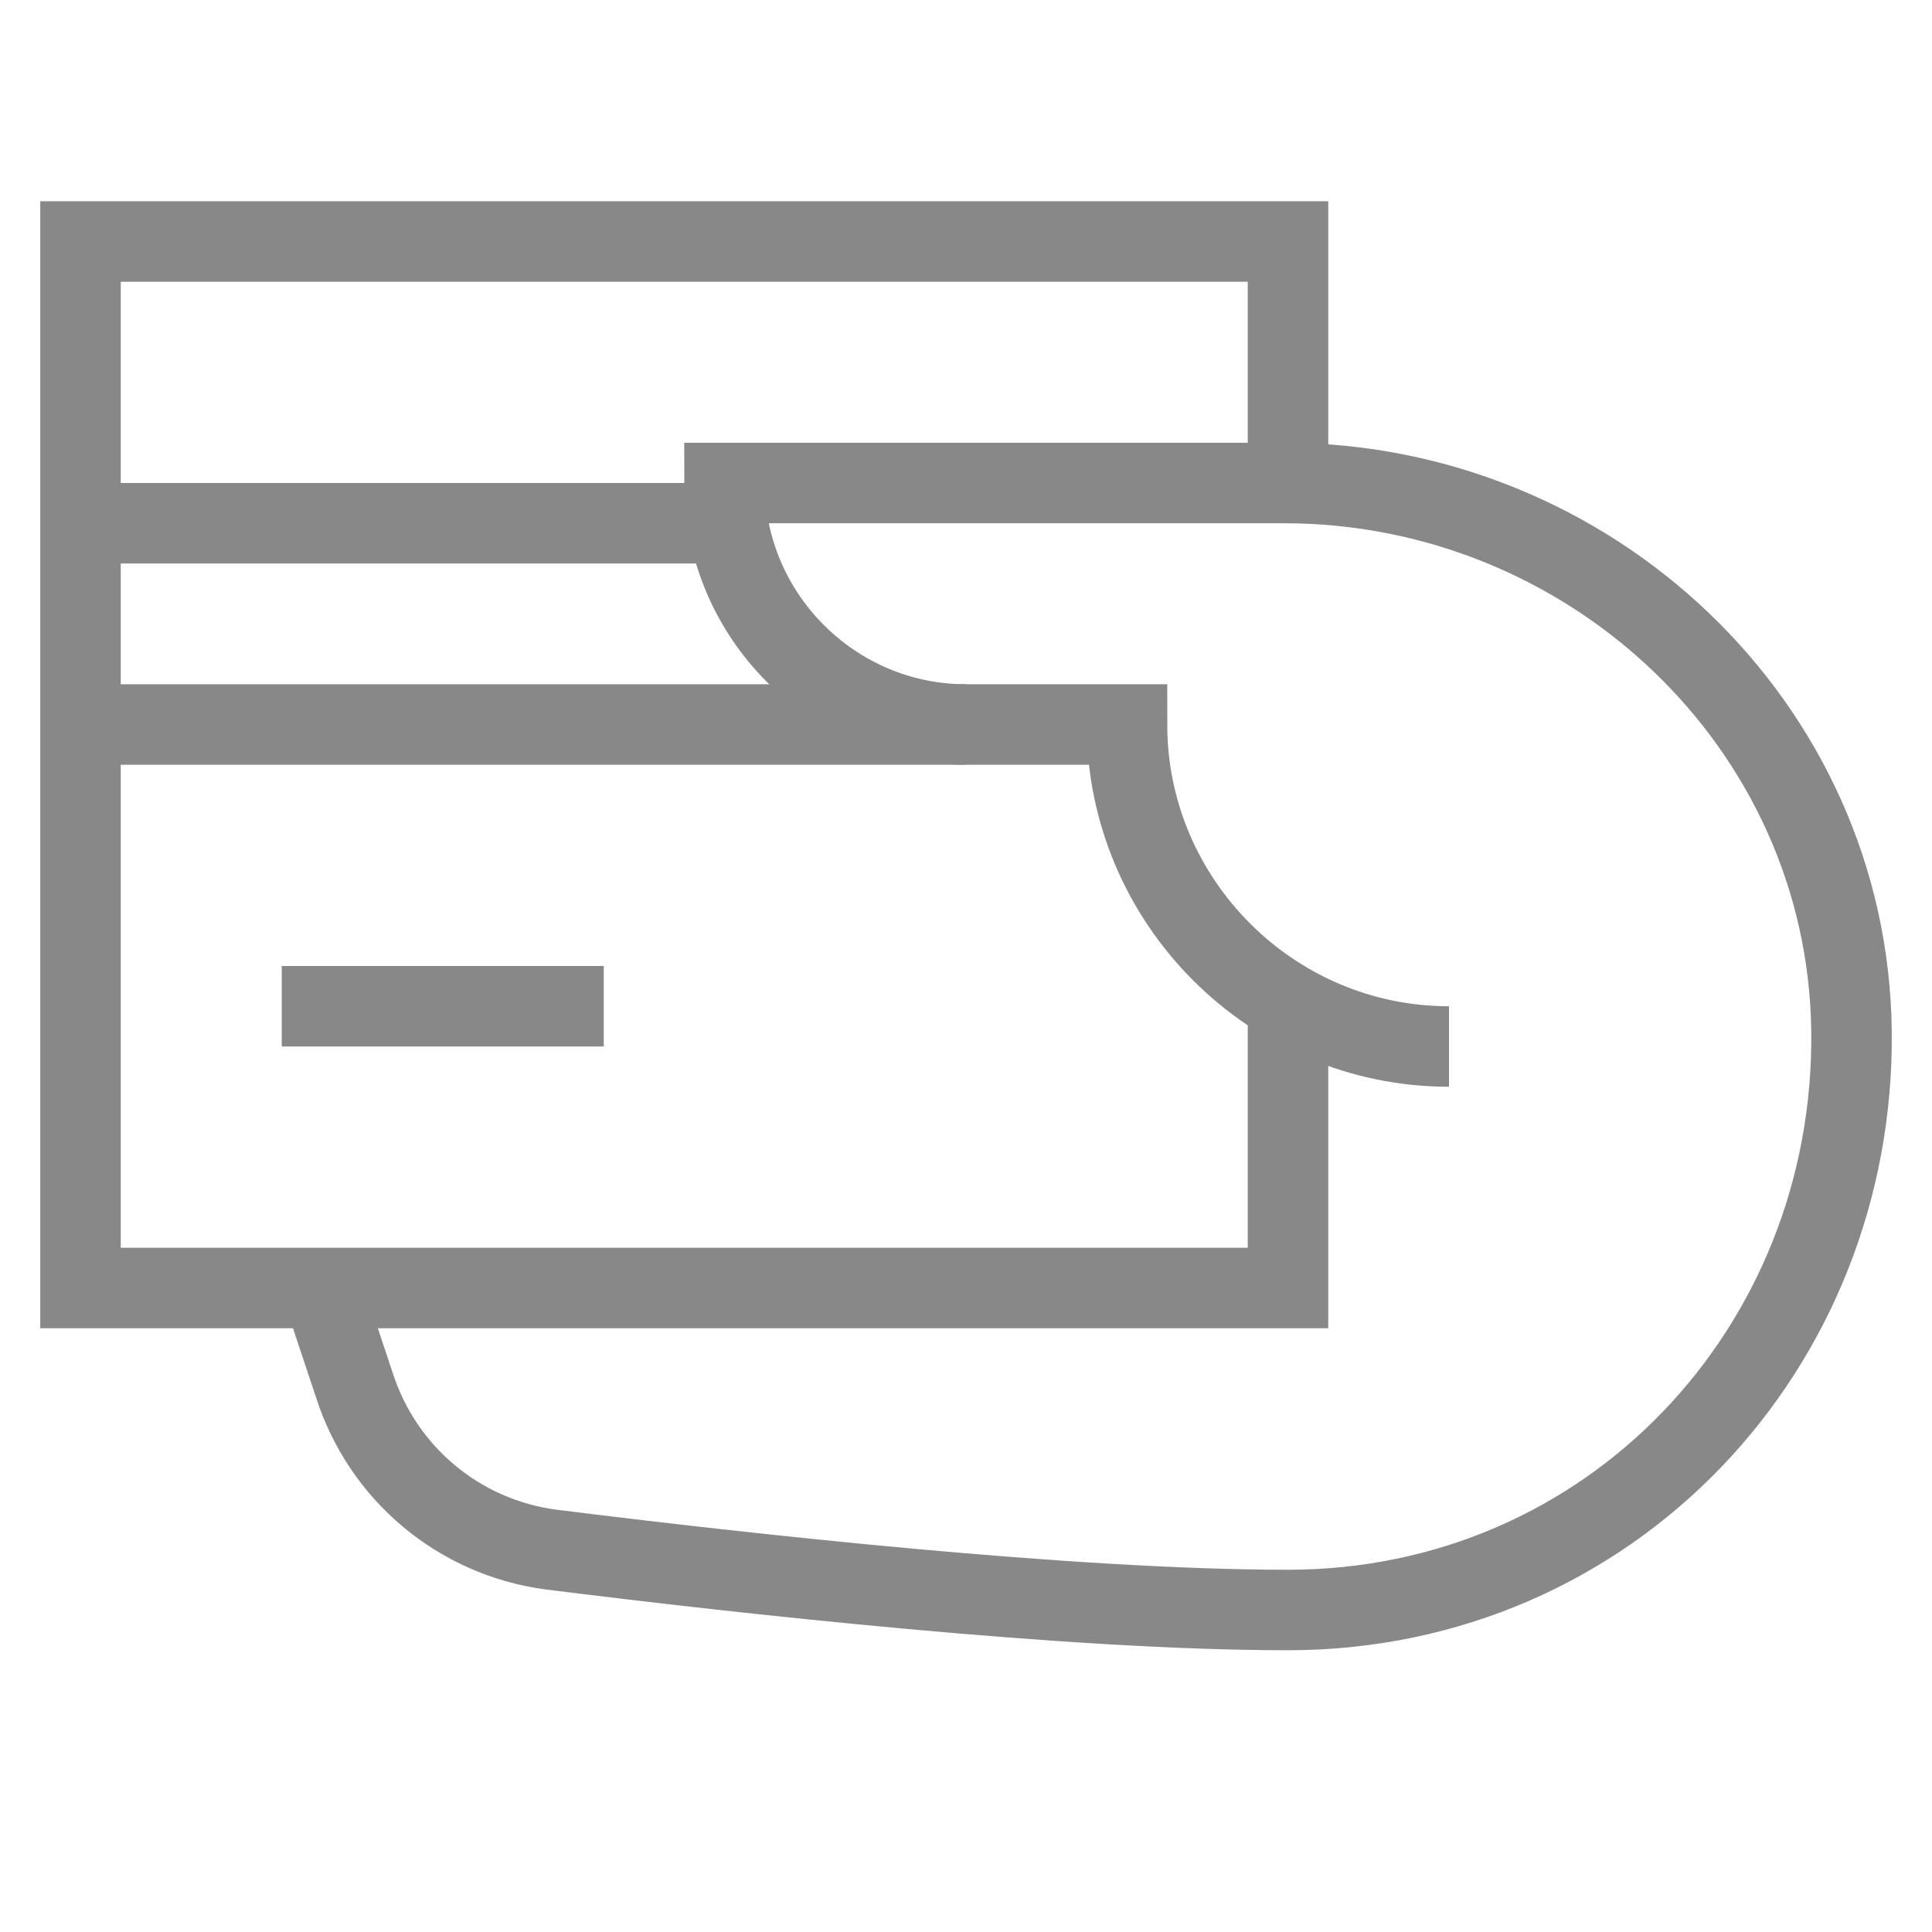
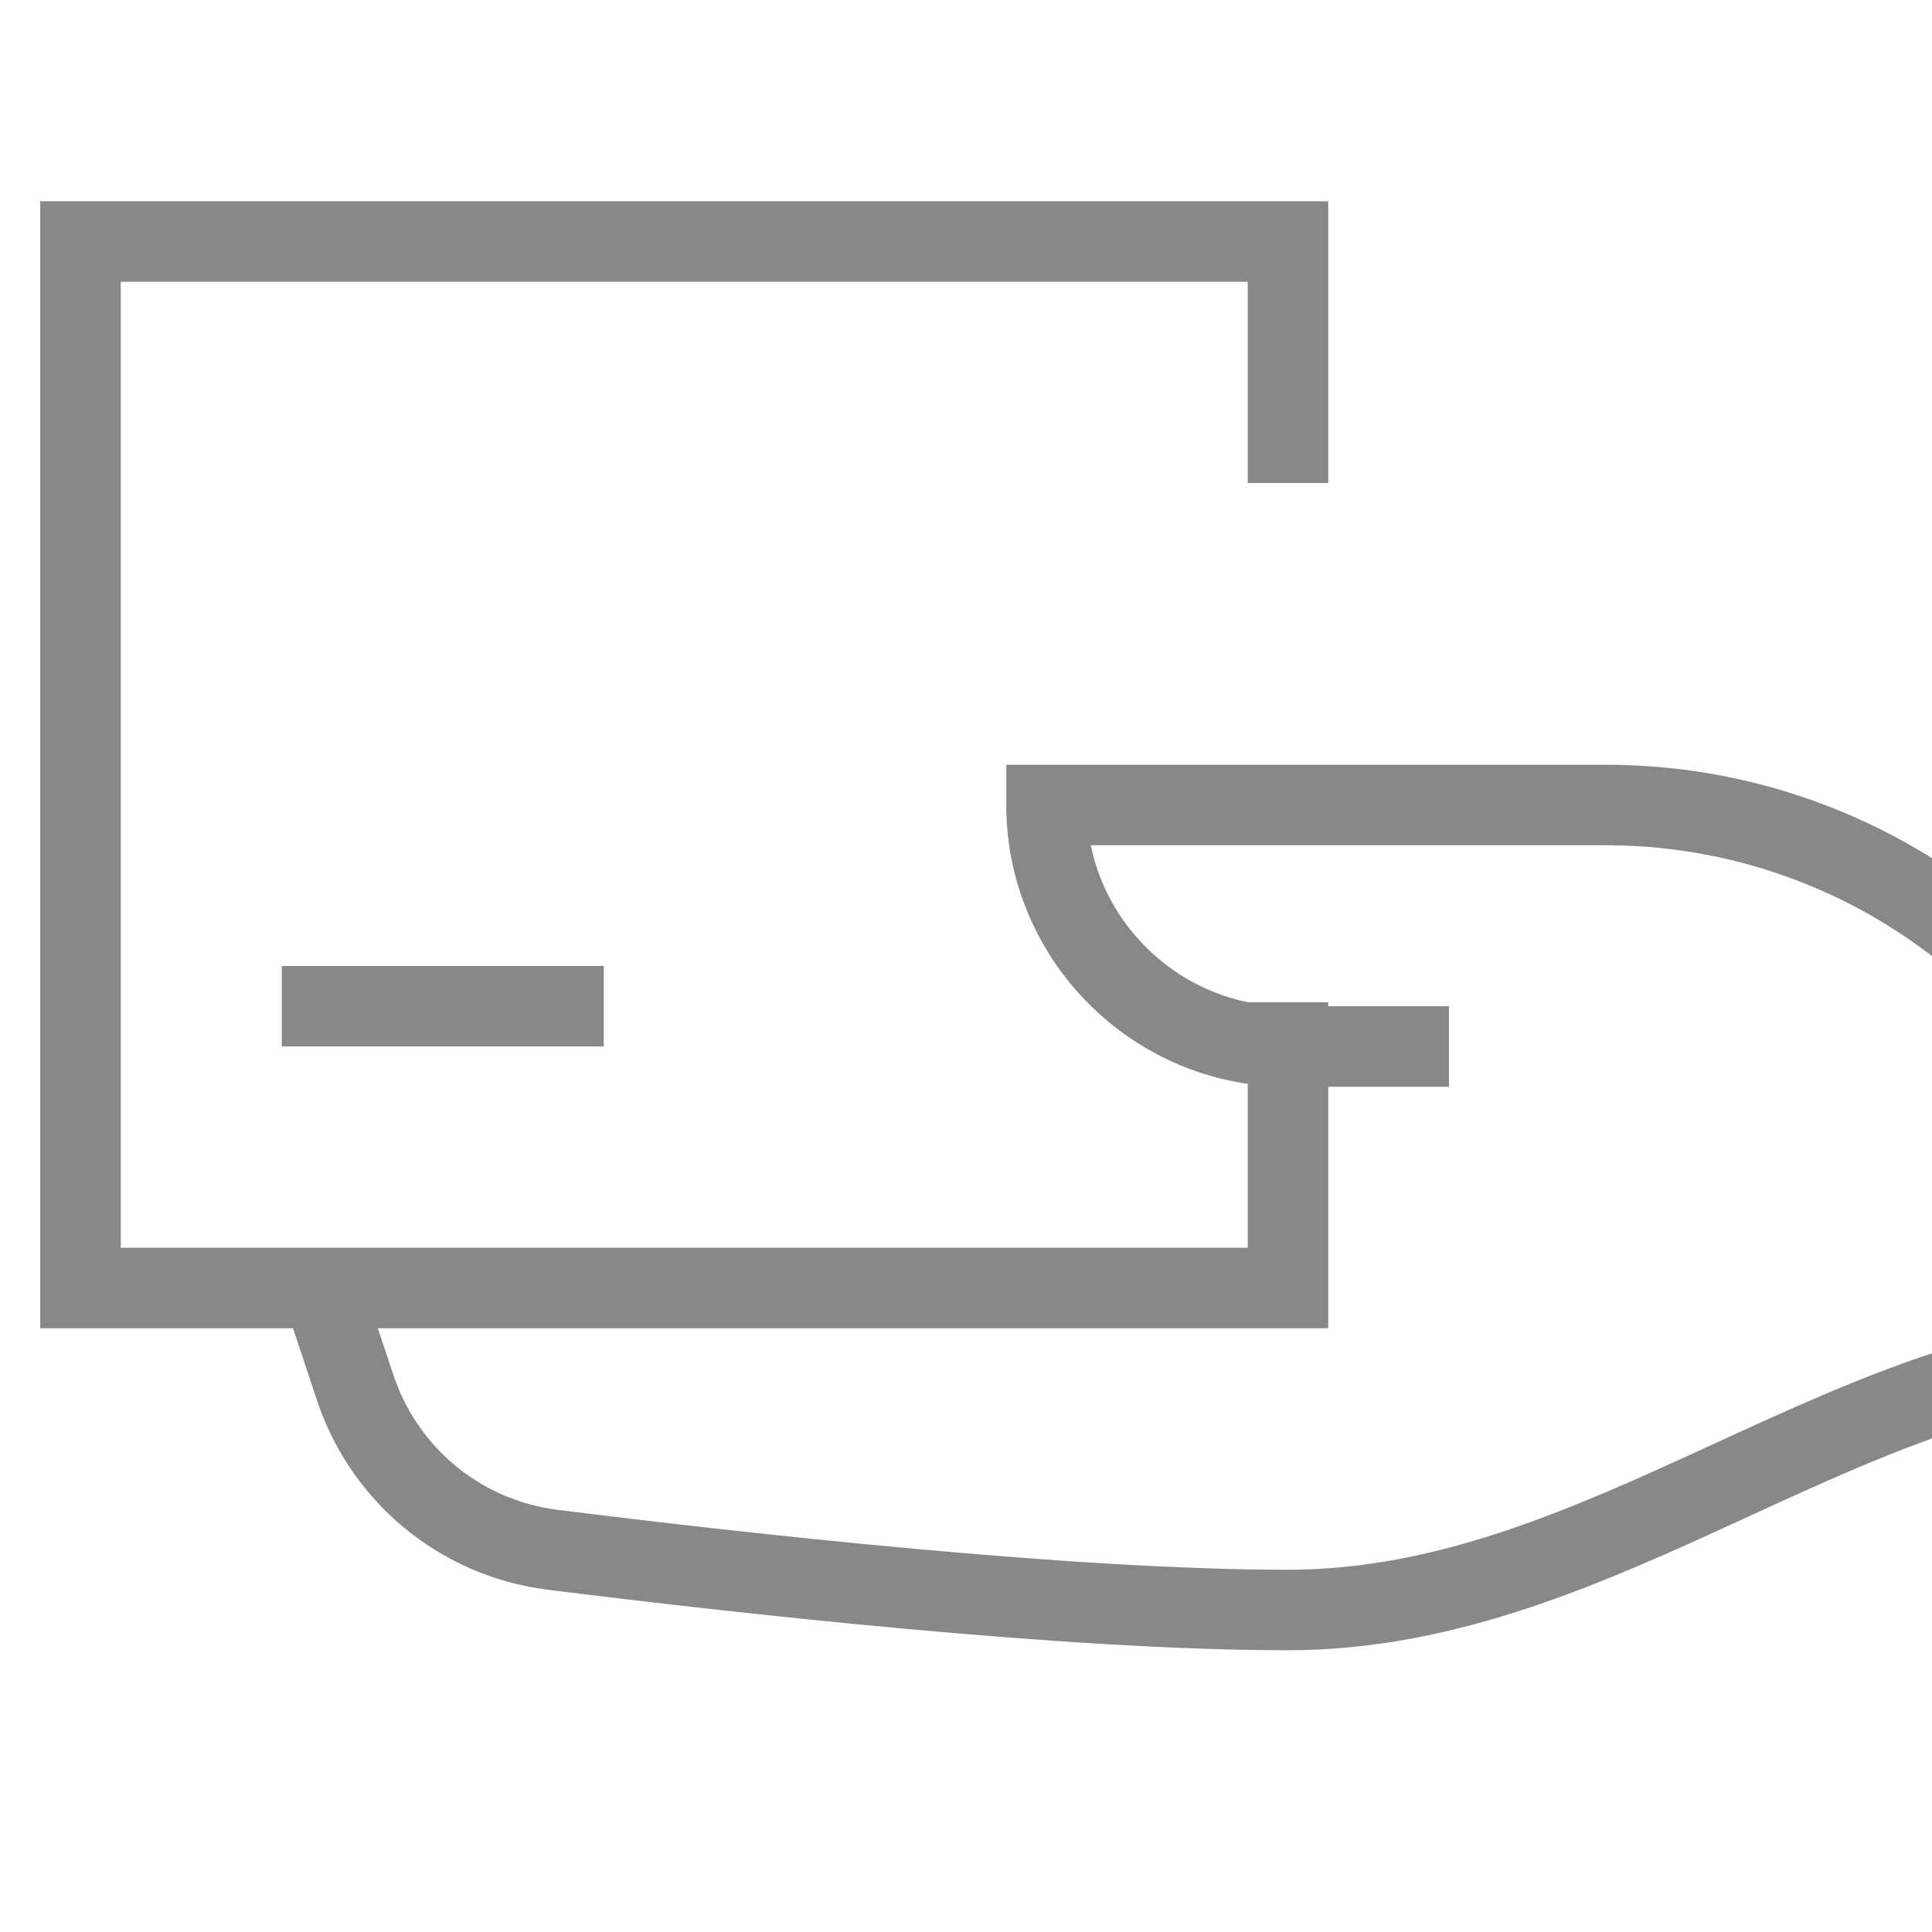
<svg xmlns="http://www.w3.org/2000/svg" version="1.1" x="0px" y="0px" viewBox="0 0 48 48" xml:space="preserve" width="48" height="48">
  <g class="nc-icon-wrapper" fill="#888888">
-     <line data-cap="butt" data-color="color-2" fill="none" stroke="#888888" stroke-width="2" stroke-miterlimit="10" x1="2" y1="18" x2="24" y2="18" stroke-linejoin="miter" stroke-linecap="butt" />
-     <line data-cap="butt" data-color="color-2" fill="none" stroke="#888888" stroke-width="2" stroke-miterlimit="10" x1="2" y1="13" x2="18.1" y2="13" stroke-linejoin="miter" stroke-linecap="butt" />
    <polyline data-cap="butt" fill="none" stroke="#888888" stroke-width="2" stroke-miterlimit="10" points="32,24.9 32,32 2,32 2,14 2,6 32,6 32,12 " stroke-linejoin="miter" stroke-linecap="butt" />
    <line data-color="color-2" fill="none" stroke="#888888" stroke-width="2" stroke-linecap="square" stroke-miterlimit="10" x1="8" y1="25" x2="14" y2="25" stroke-linejoin="miter" />
-     <path data-cap="butt" fill="none" stroke="#888888" stroke-width="2" stroke-miterlimit="10" d="M36,26c-4.4,0-8-3.6-8-8h-4 c-3.3,0-6-2.7-6-6v0l13.9,0c7.6,0,14,6,14.1,13.6C46.1,33.5,40,40,32,40c-5.4,0-13.5-0.9-18.3-1.5c-2.3-0.3-4.2-1.9-4.9-4.1L8,32" stroke-linejoin="miter" stroke-linecap="butt" />
+     <path data-cap="butt" fill="none" stroke="#888888" stroke-width="2" stroke-miterlimit="10" d="M36,26h-4 c-3.3,0-6-2.7-6-6v0l13.9,0c7.6,0,14,6,14.1,13.6C46.1,33.5,40,40,32,40c-5.4,0-13.5-0.9-18.3-1.5c-2.3-0.3-4.2-1.9-4.9-4.1L8,32" stroke-linejoin="miter" stroke-linecap="butt" />
  </g>
</svg>